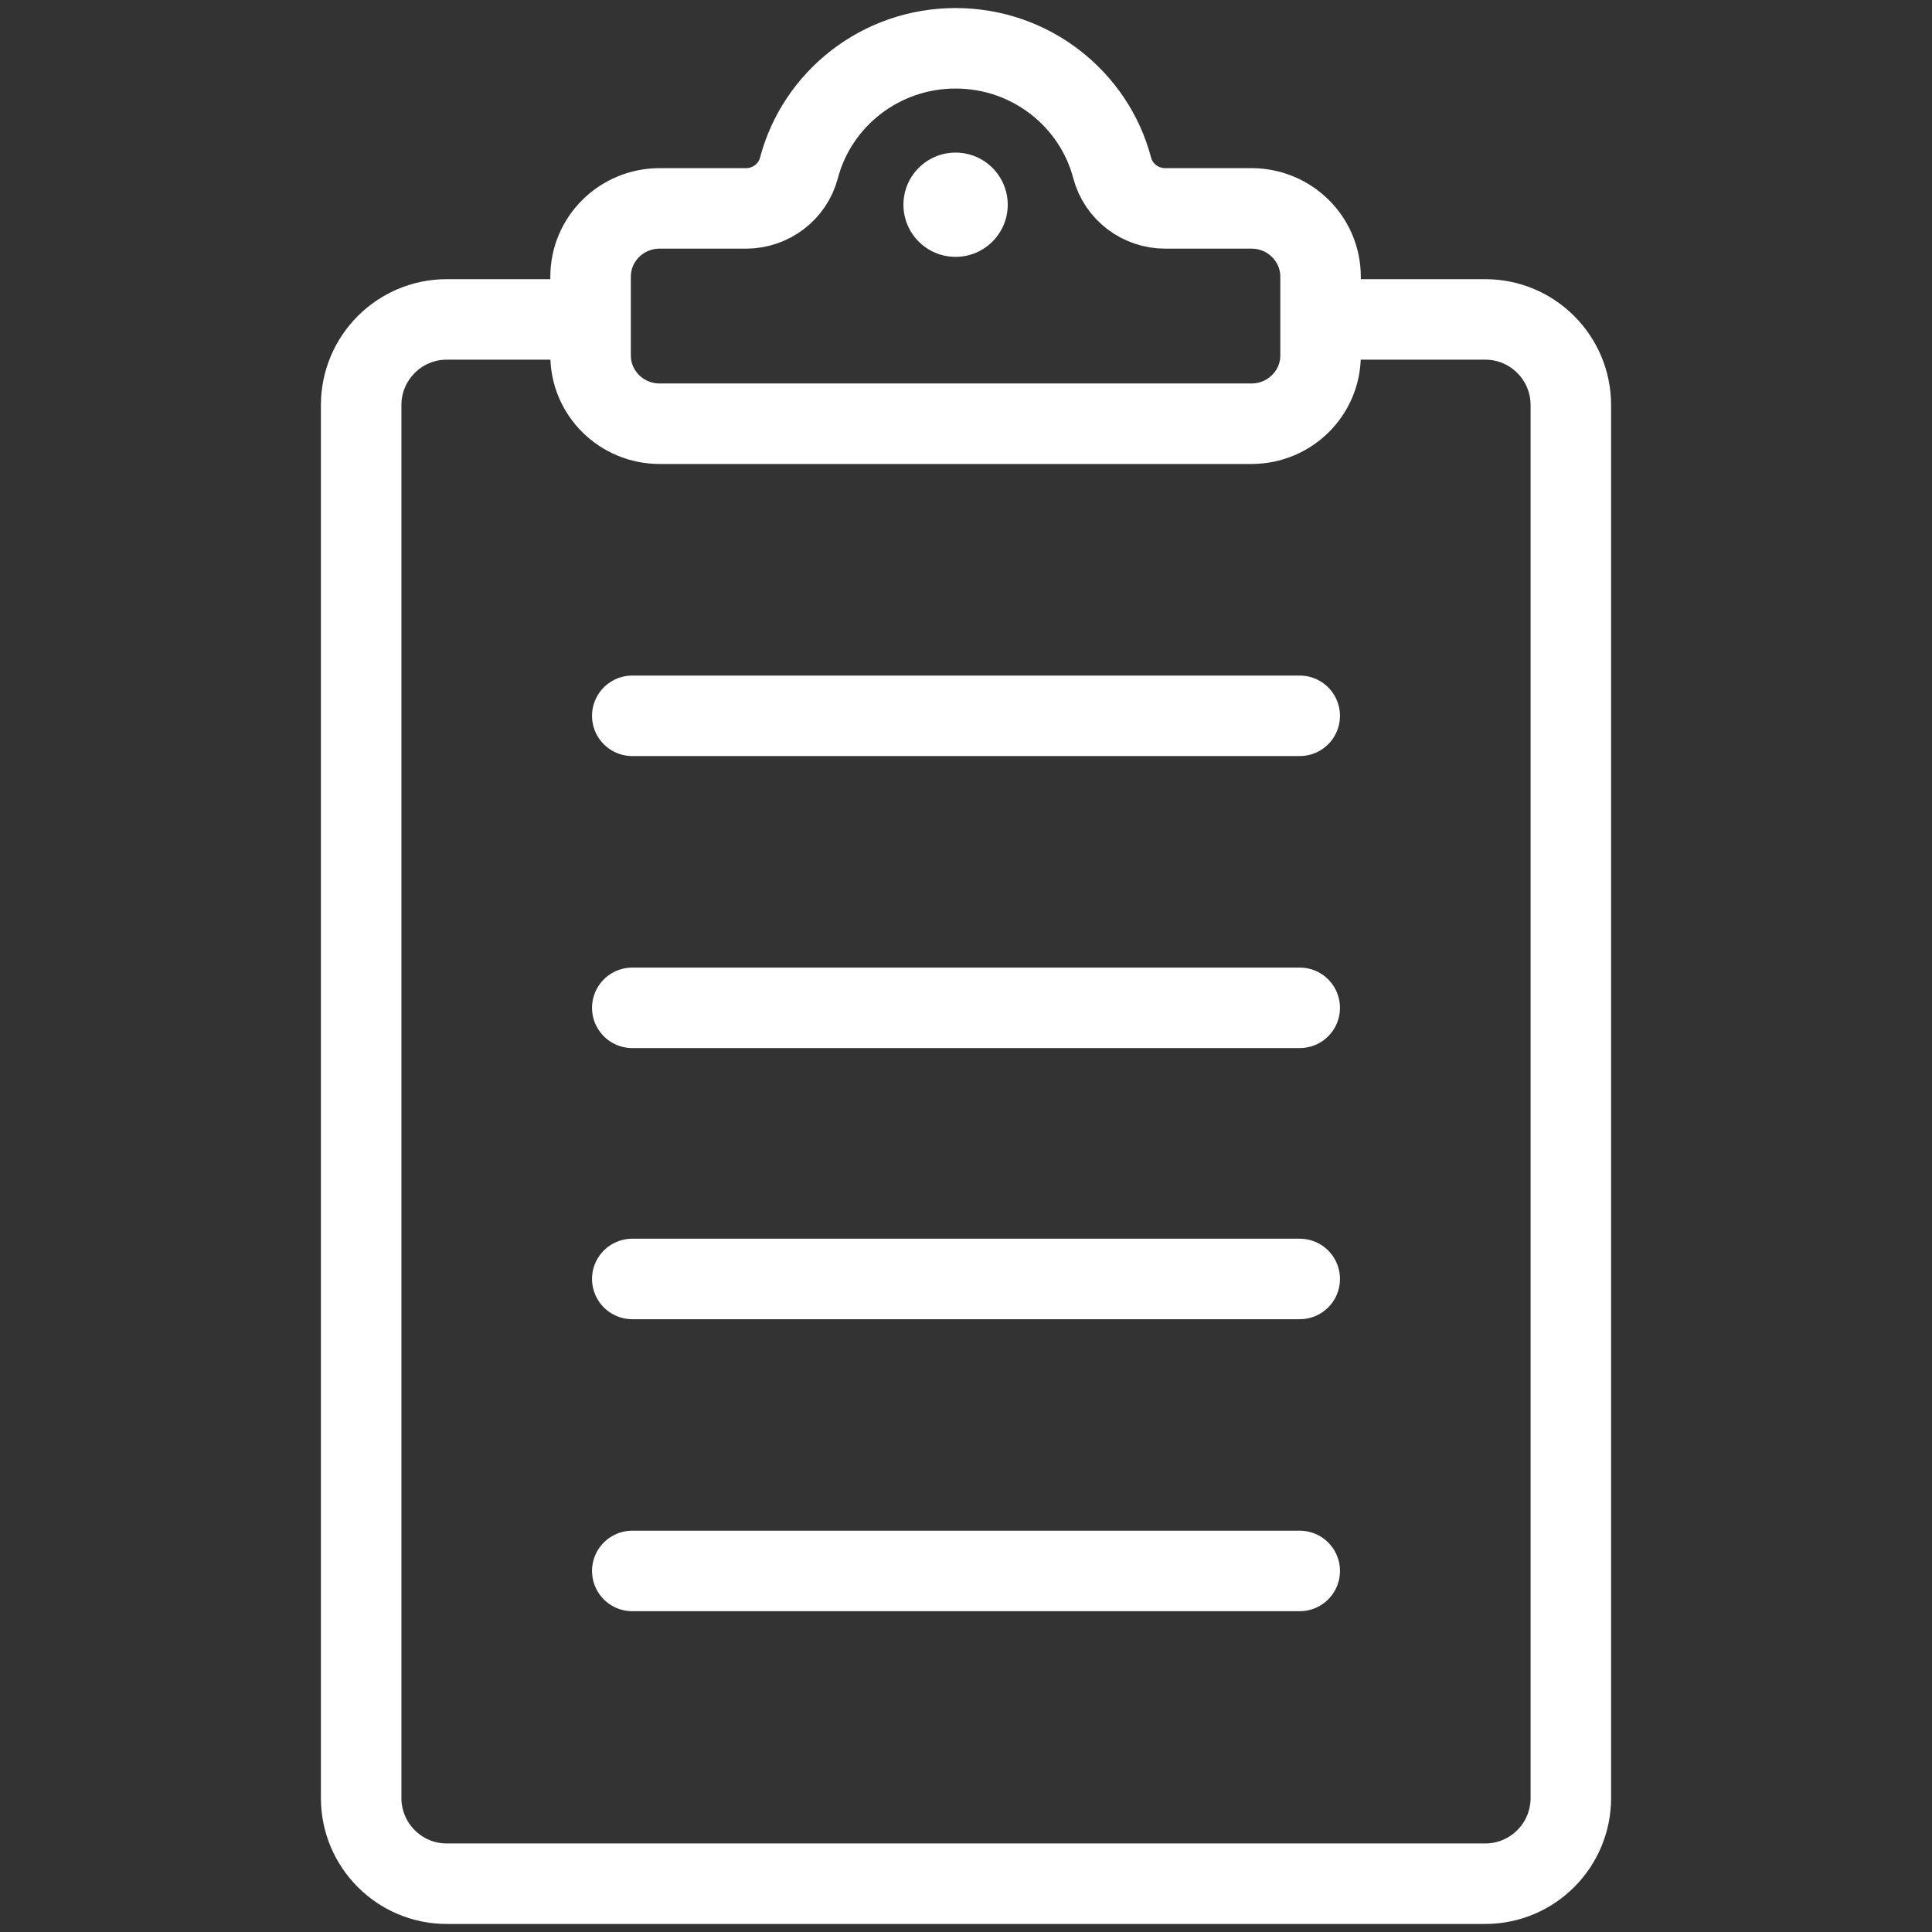
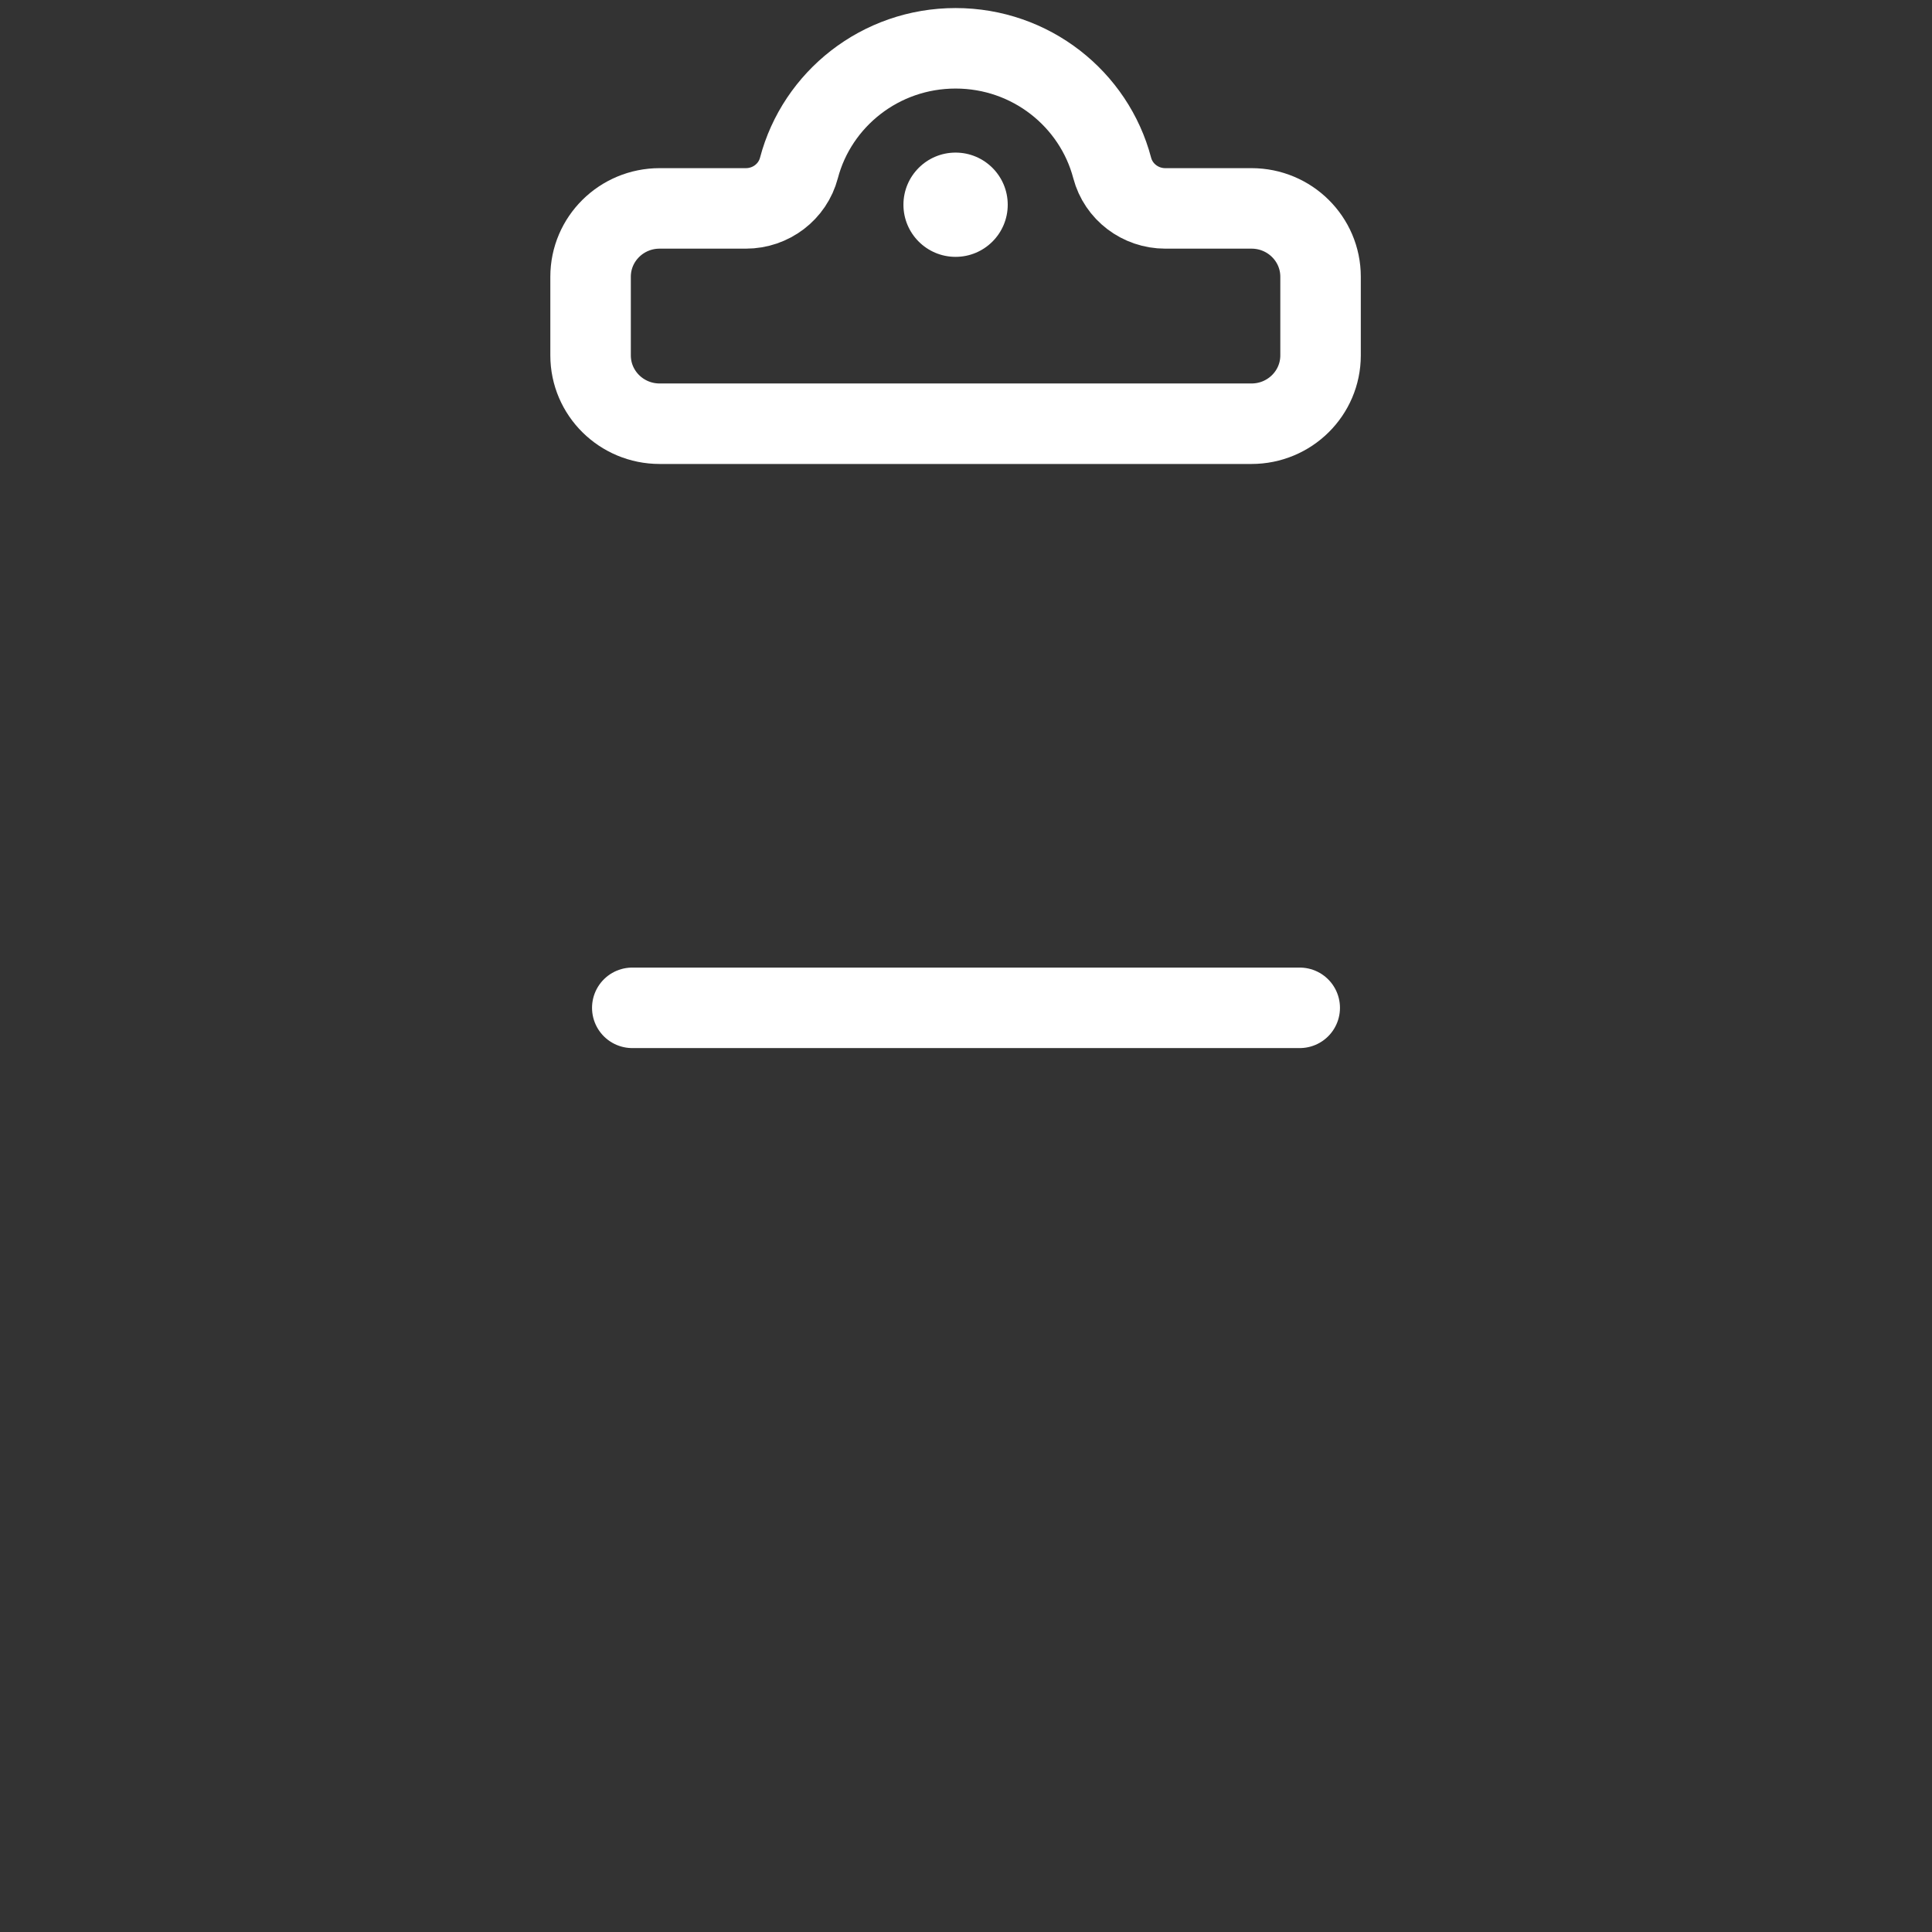
<svg xmlns="http://www.w3.org/2000/svg" width="60" height="60" viewBox="0 0 60 60" fill="none">
  <rect x="0" y="0" width="60" height="60" fill="#333333" stroke="none" />
-   <path d="M41.169 9.92H46.127C47.594 9.92 48.784 11.112 48.784 12.582V55.838C48.784 57.308 47.594 58.5 46.126 58.5H13.873C12.406 58.5 11.216 57.308 11.216 55.838V12.582C11.216 11.112 12.406 9.92 13.873 9.92H18.831" stroke="white" stroke-width="2.5" stroke-linejoin="round" />
  <path fill-rule="evenodd" clip-rule="evenodd" d="M38.867 6.472H36.188C35.414 6.472 34.735 5.957 34.54 5.215C33.977 3.078 32.013 1.5 29.676 1.5C27.339 1.5 25.375 3.078 24.812 5.215C24.617 5.957 23.939 6.472 23.164 6.472H20.485C19.301 6.472 18.341 7.422 18.341 8.594V11.037C18.341 12.209 19.301 13.159 20.485 13.159H38.867C40.051 13.159 41.011 12.209 41.011 11.037V8.594C41.011 7.422 40.051 6.472 38.867 6.472Z" stroke="white" stroke-width="2.5" stroke-linejoin="round" />
  <path fill-rule="evenodd" clip-rule="evenodd" d="M31.296 6.358C31.296 5.464 30.57 4.739 29.676 4.739C28.782 4.739 28.057 5.464 28.057 6.358C28.057 7.252 28.782 7.977 29.676 7.977C30.57 7.977 31.296 7.252 31.296 6.358" fill="white" />
  <path d="M19.636 31.299H40.364" stroke="white" stroke-width="2.5" stroke-linecap="round" stroke-linejoin="round" />
-   <path d="M19.636 22.23H40.364" stroke="white" stroke-width="2.5" stroke-linecap="round" stroke-linejoin="round" />
-   <path d="M19.636 48.787H40.364" stroke="white" stroke-width="2.5" stroke-linecap="round" stroke-linejoin="round" />
-   <path d="M19.636 39.719H40.364" stroke="white" stroke-width="2.5" stroke-linecap="round" stroke-linejoin="round" />
</svg>